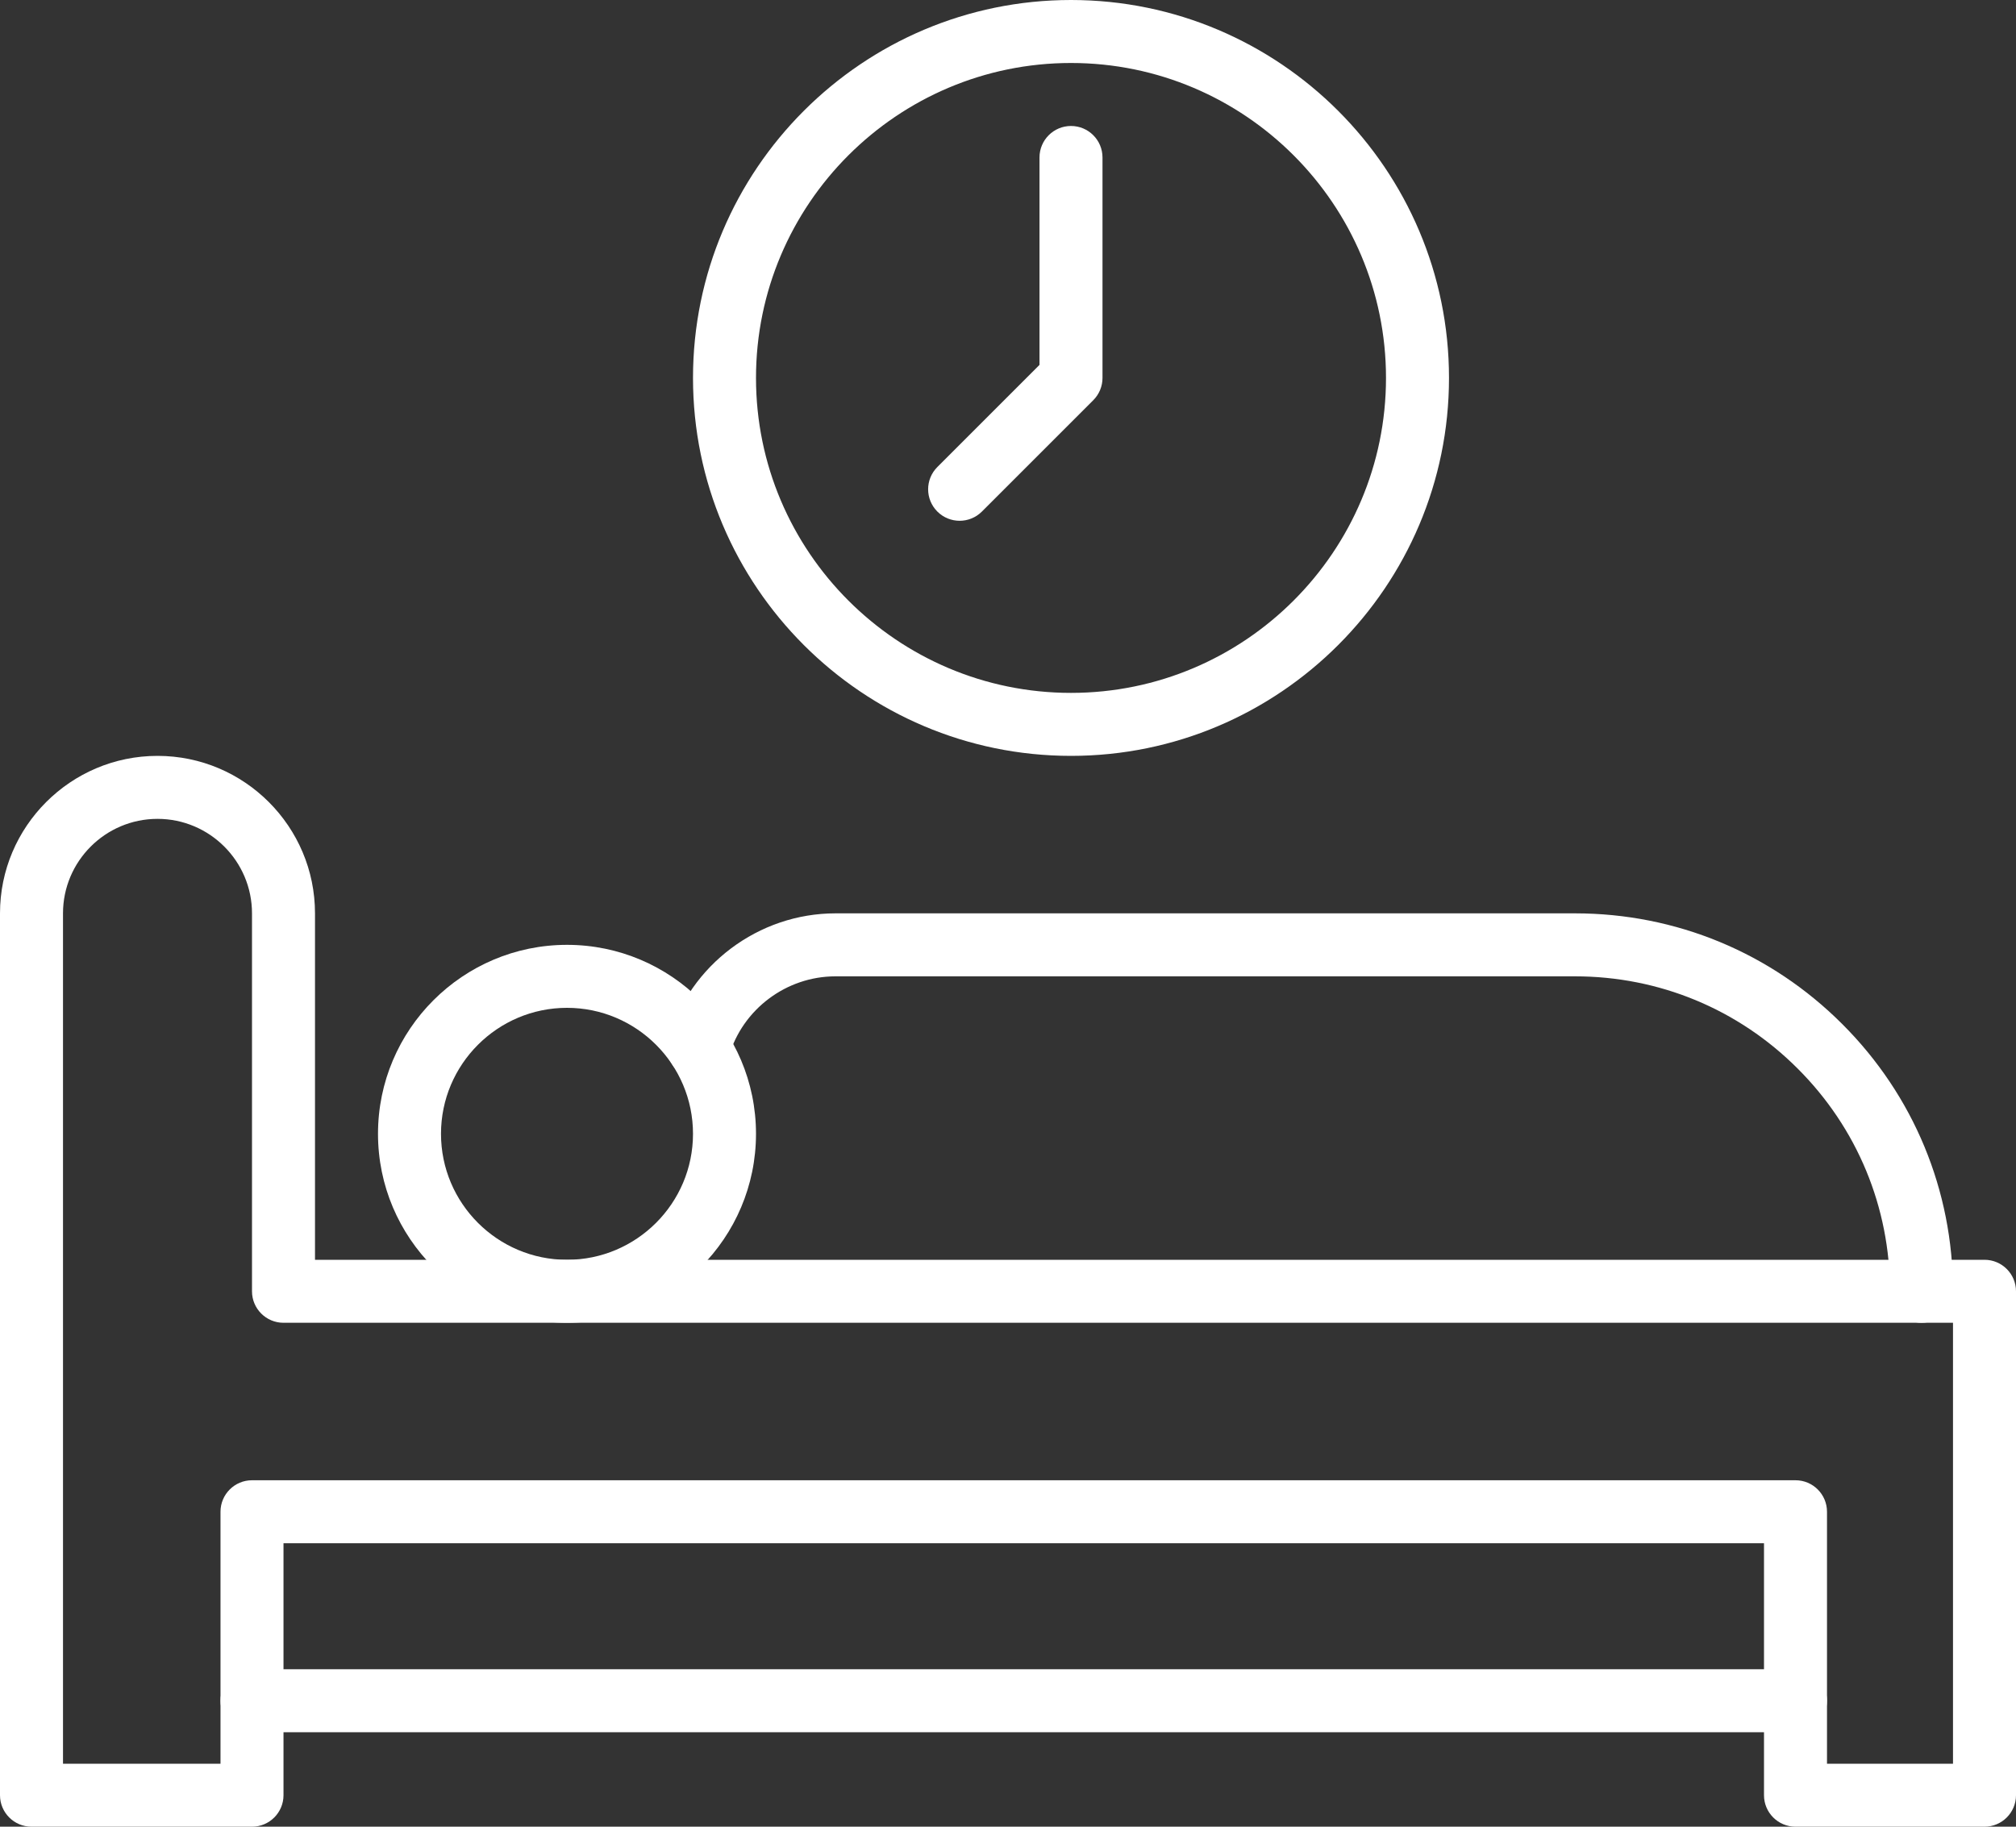
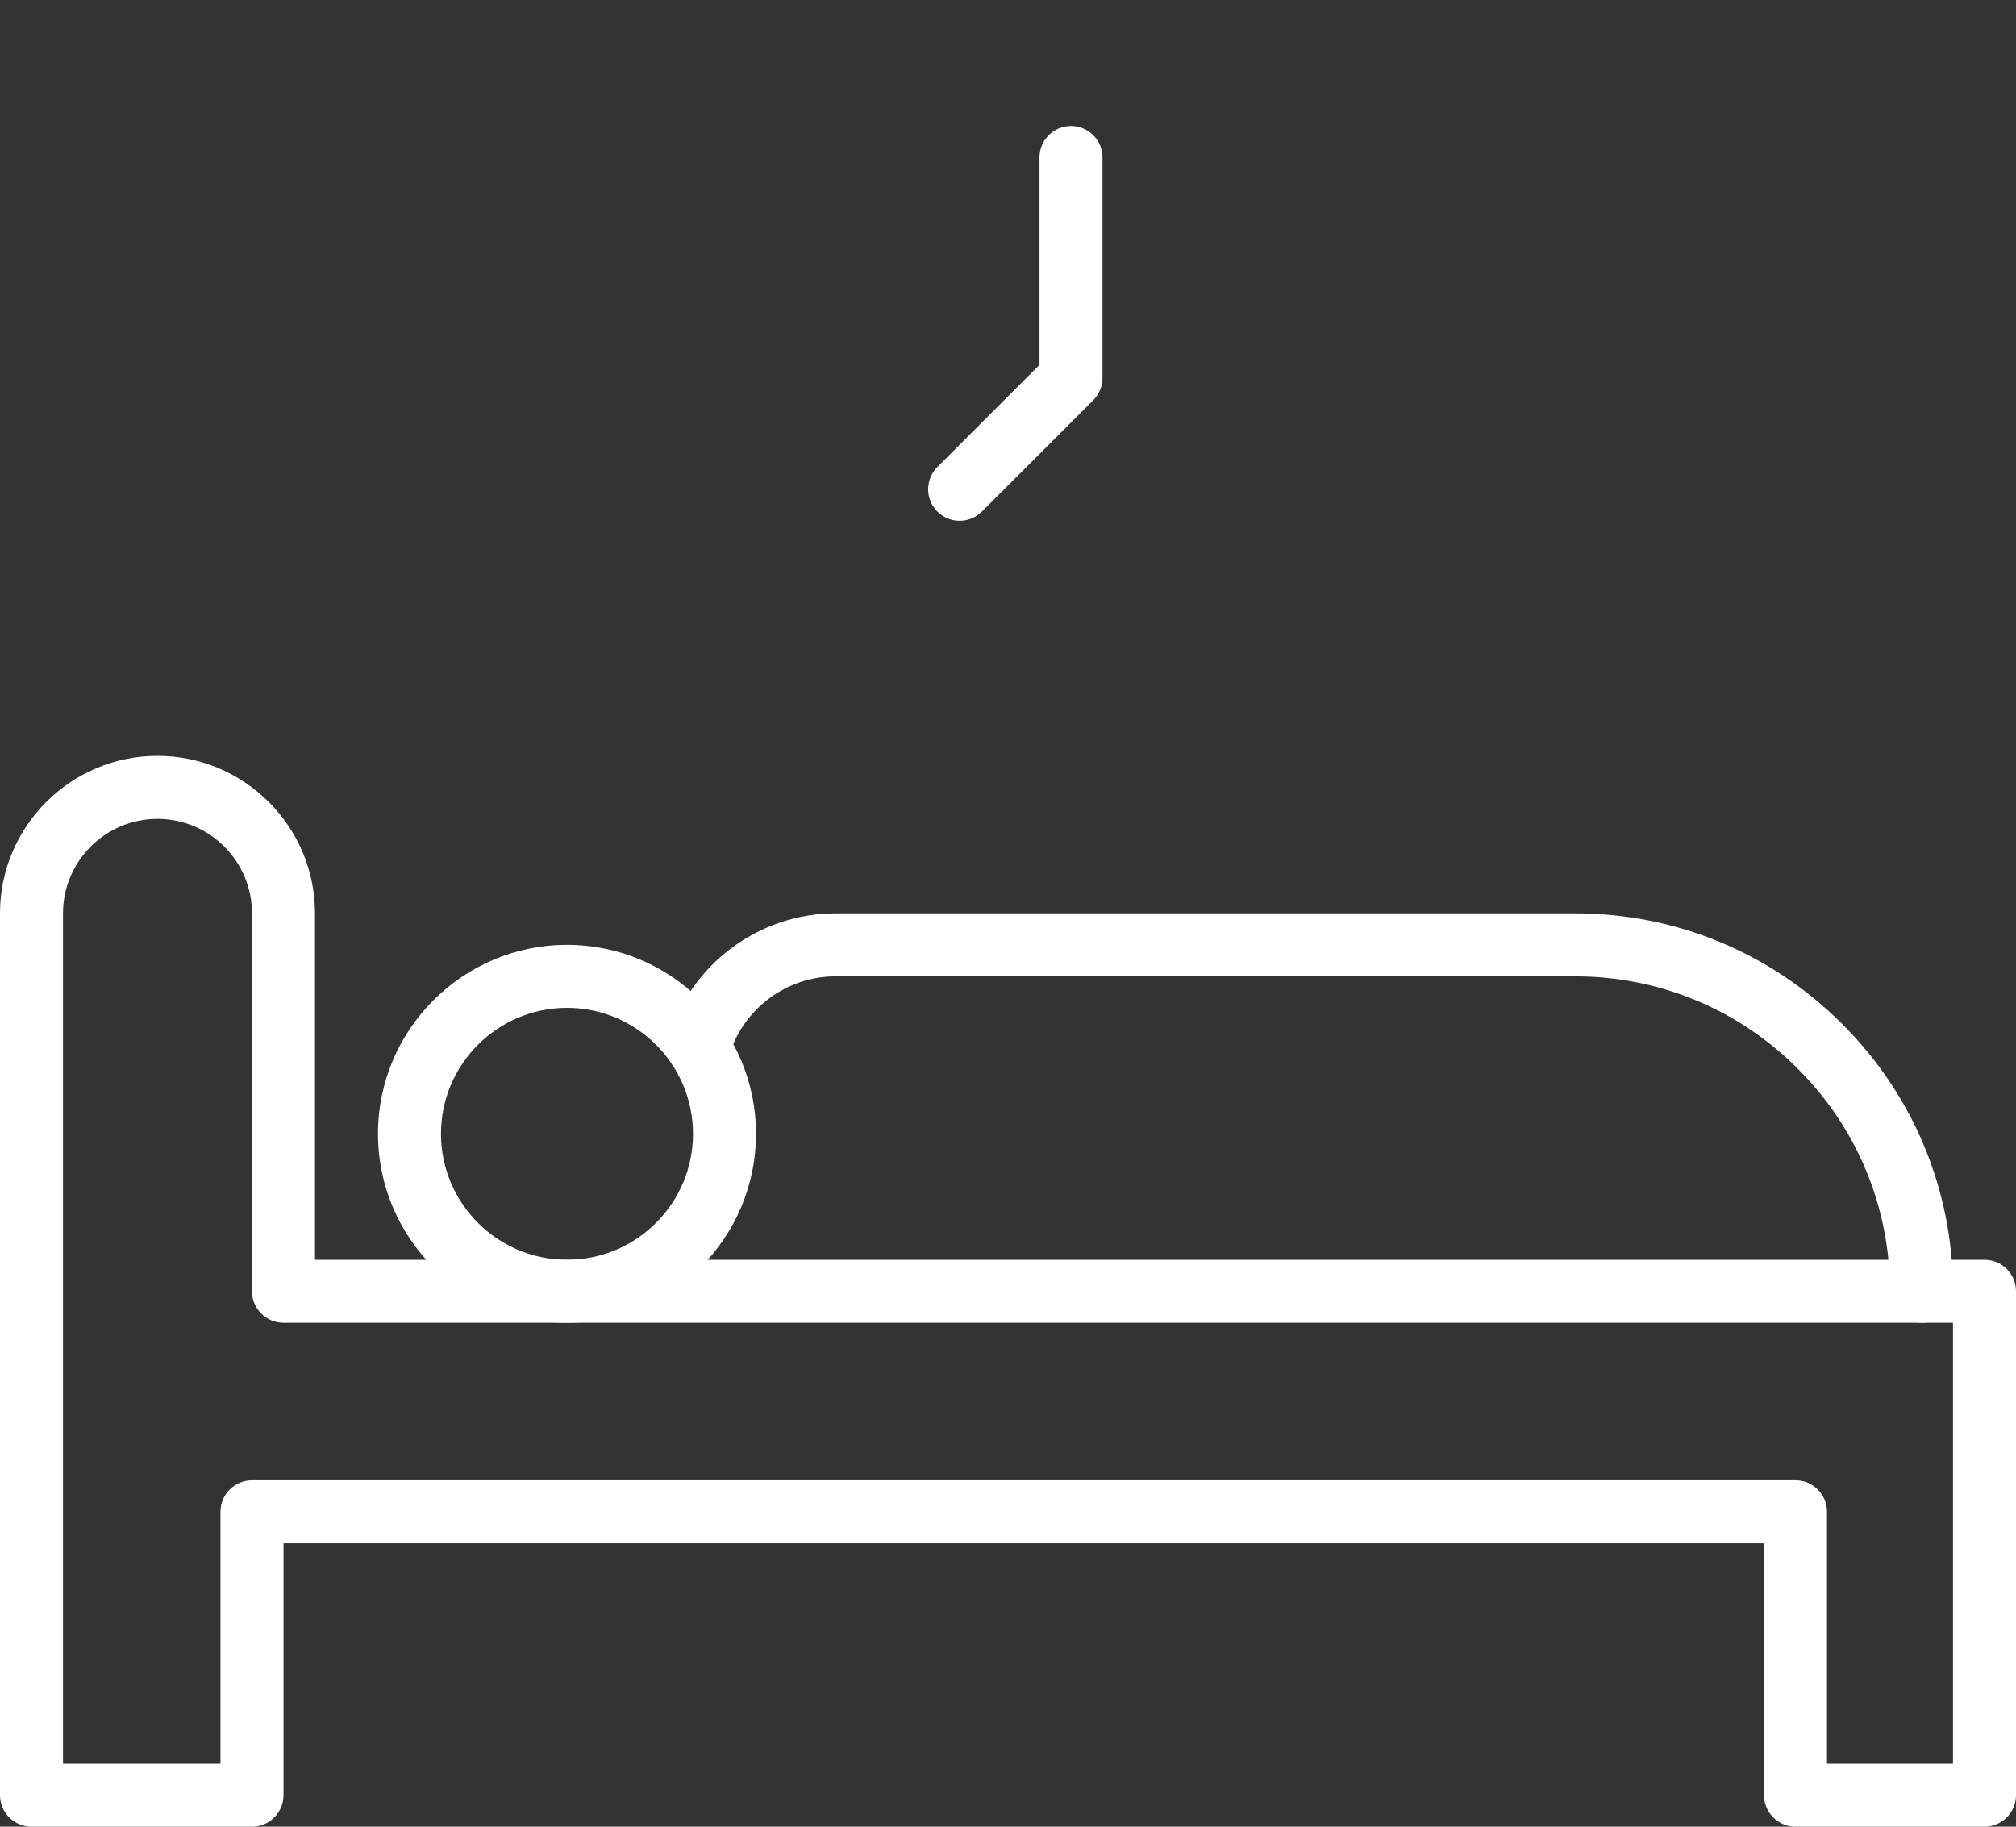
<svg xmlns="http://www.w3.org/2000/svg" fill="#ffffff" height="464" preserveAspectRatio="xMidYMid meet" version="1" viewBox="19.0 43.0 512.0 464.0" width="512" zoomAndPan="magnify">
  <rect x="19.0" y="43.0" width="512.0" height="464.0" fill="#333333" stroke="none" />
  <g>
    <g>
      <g>
        <g id="change1_2">
          <path d="M163,379c-26.467,0-48-21.532-48-48s21.533-48,48-48s48,21.532,48,48S189.467,379,163,379z M163,299 c-17.645,0-32,14.355-32,32s14.355,32,32,32s32-14.355,32-32S180.645,299,163,299z" />
        </g>
        <g id="change1_1">
          <path d="M507,379c-4.418,0-8-3.582-8-8c0-21.372-8.323-41.459-23.436-56.561C460.459,299.323,440.372,291,419,291H231.18 c-12.456,0-23.583,8.342-27.059,20.285c-1.234,4.243-5.675,6.679-9.917,5.446c-4.242-1.235-6.681-5.675-5.446-9.917 C194.21,288.083,211.654,275,231.18,275H419c25.647,0,49.754,9.988,67.879,28.125C505.012,321.246,515,345.353,515,371 C515,375.418,511.418,379,507,379z" />
        </g>
      </g>
      <g id="change1_3">
        <path d="M523,507h-48c-4.418,0-8-3.582-8-8v-64H91v64c0,4.418-3.582,8-8,8H27c-4.418,0-8-3.582-8-8V275c0-22.056,17.944-40,40-40 s40,17.944,40,40v88h424c4.418,0,8,3.582,8,8v128C531,503.418,527.418,507,523,507z M483,491h32V379H91c-4.418,0-8-3.582-8-8v-96 c0-13.234-10.766-24-24-24s-24,10.766-24,24v216h40v-64c0-4.418,3.582-8,8-8h392c4.418,0,8,3.582,8,8V491z" />
      </g>
      <g id="change1_4">
-         <path d="M475,483H83c-4.418,0-8-3.582-8-8s3.582-8,8-8h392c4.418,0,8,3.582,8,8S479.418,483,475,483z" />
-       </g>
+         </g>
      <g id="change1_6">
-         <path d="M291,235c-52.935,0-96-43.065-96-96s43.065-96,96-96s96,43.065,96,96S343.935,235,291,235z M291,59 c-44.112,0-80,35.888-80,80s35.888,80,80,80s80-35.888,80-80S335.112,59,291,59z" />
-       </g>
+         </g>
      <g id="change1_5">
        <path d="M262.716,175.284c-2.047,0-4.095-0.781-5.657-2.343c-3.125-3.124-3.125-8.189,0-11.313L283,135.686V83 c0-4.418,3.582-8,8-8s8,3.582,8,8v56c0,2.122-0.843,4.157-2.343,5.657l-28.285,28.284 C266.811,174.503,264.763,175.284,262.716,175.284z" />
      </g>
    </g>
  </g>
</svg>